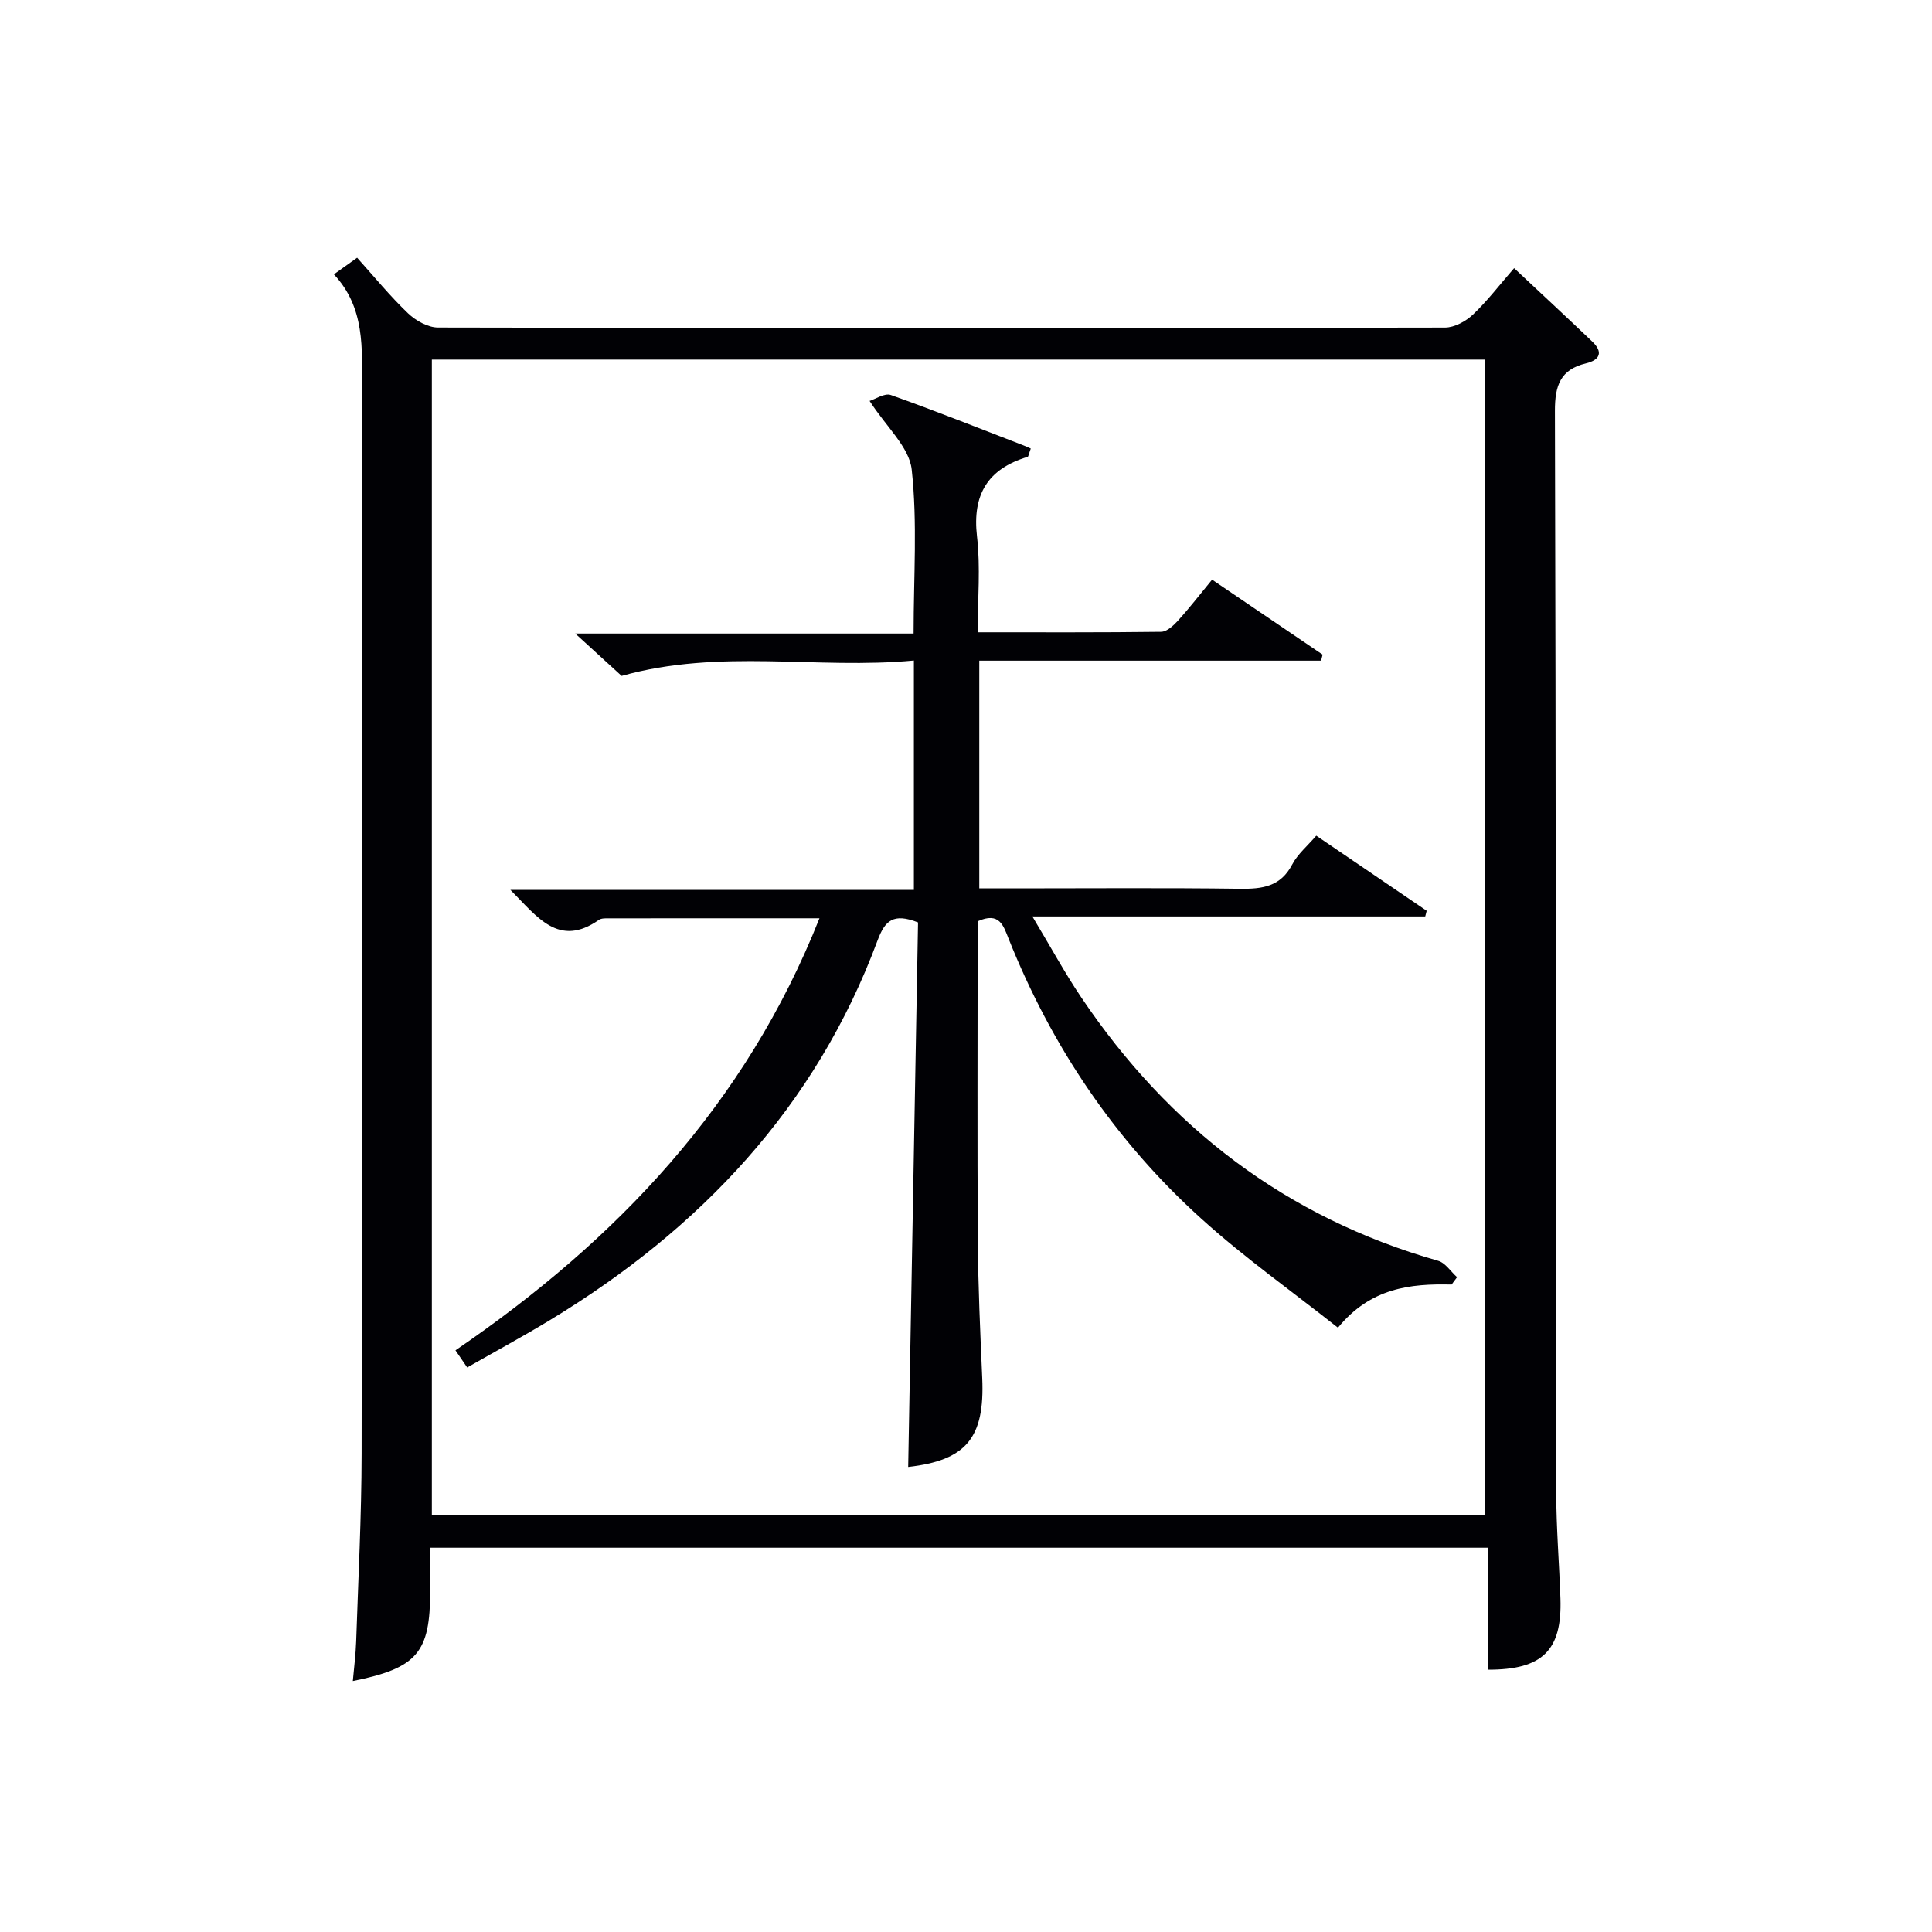
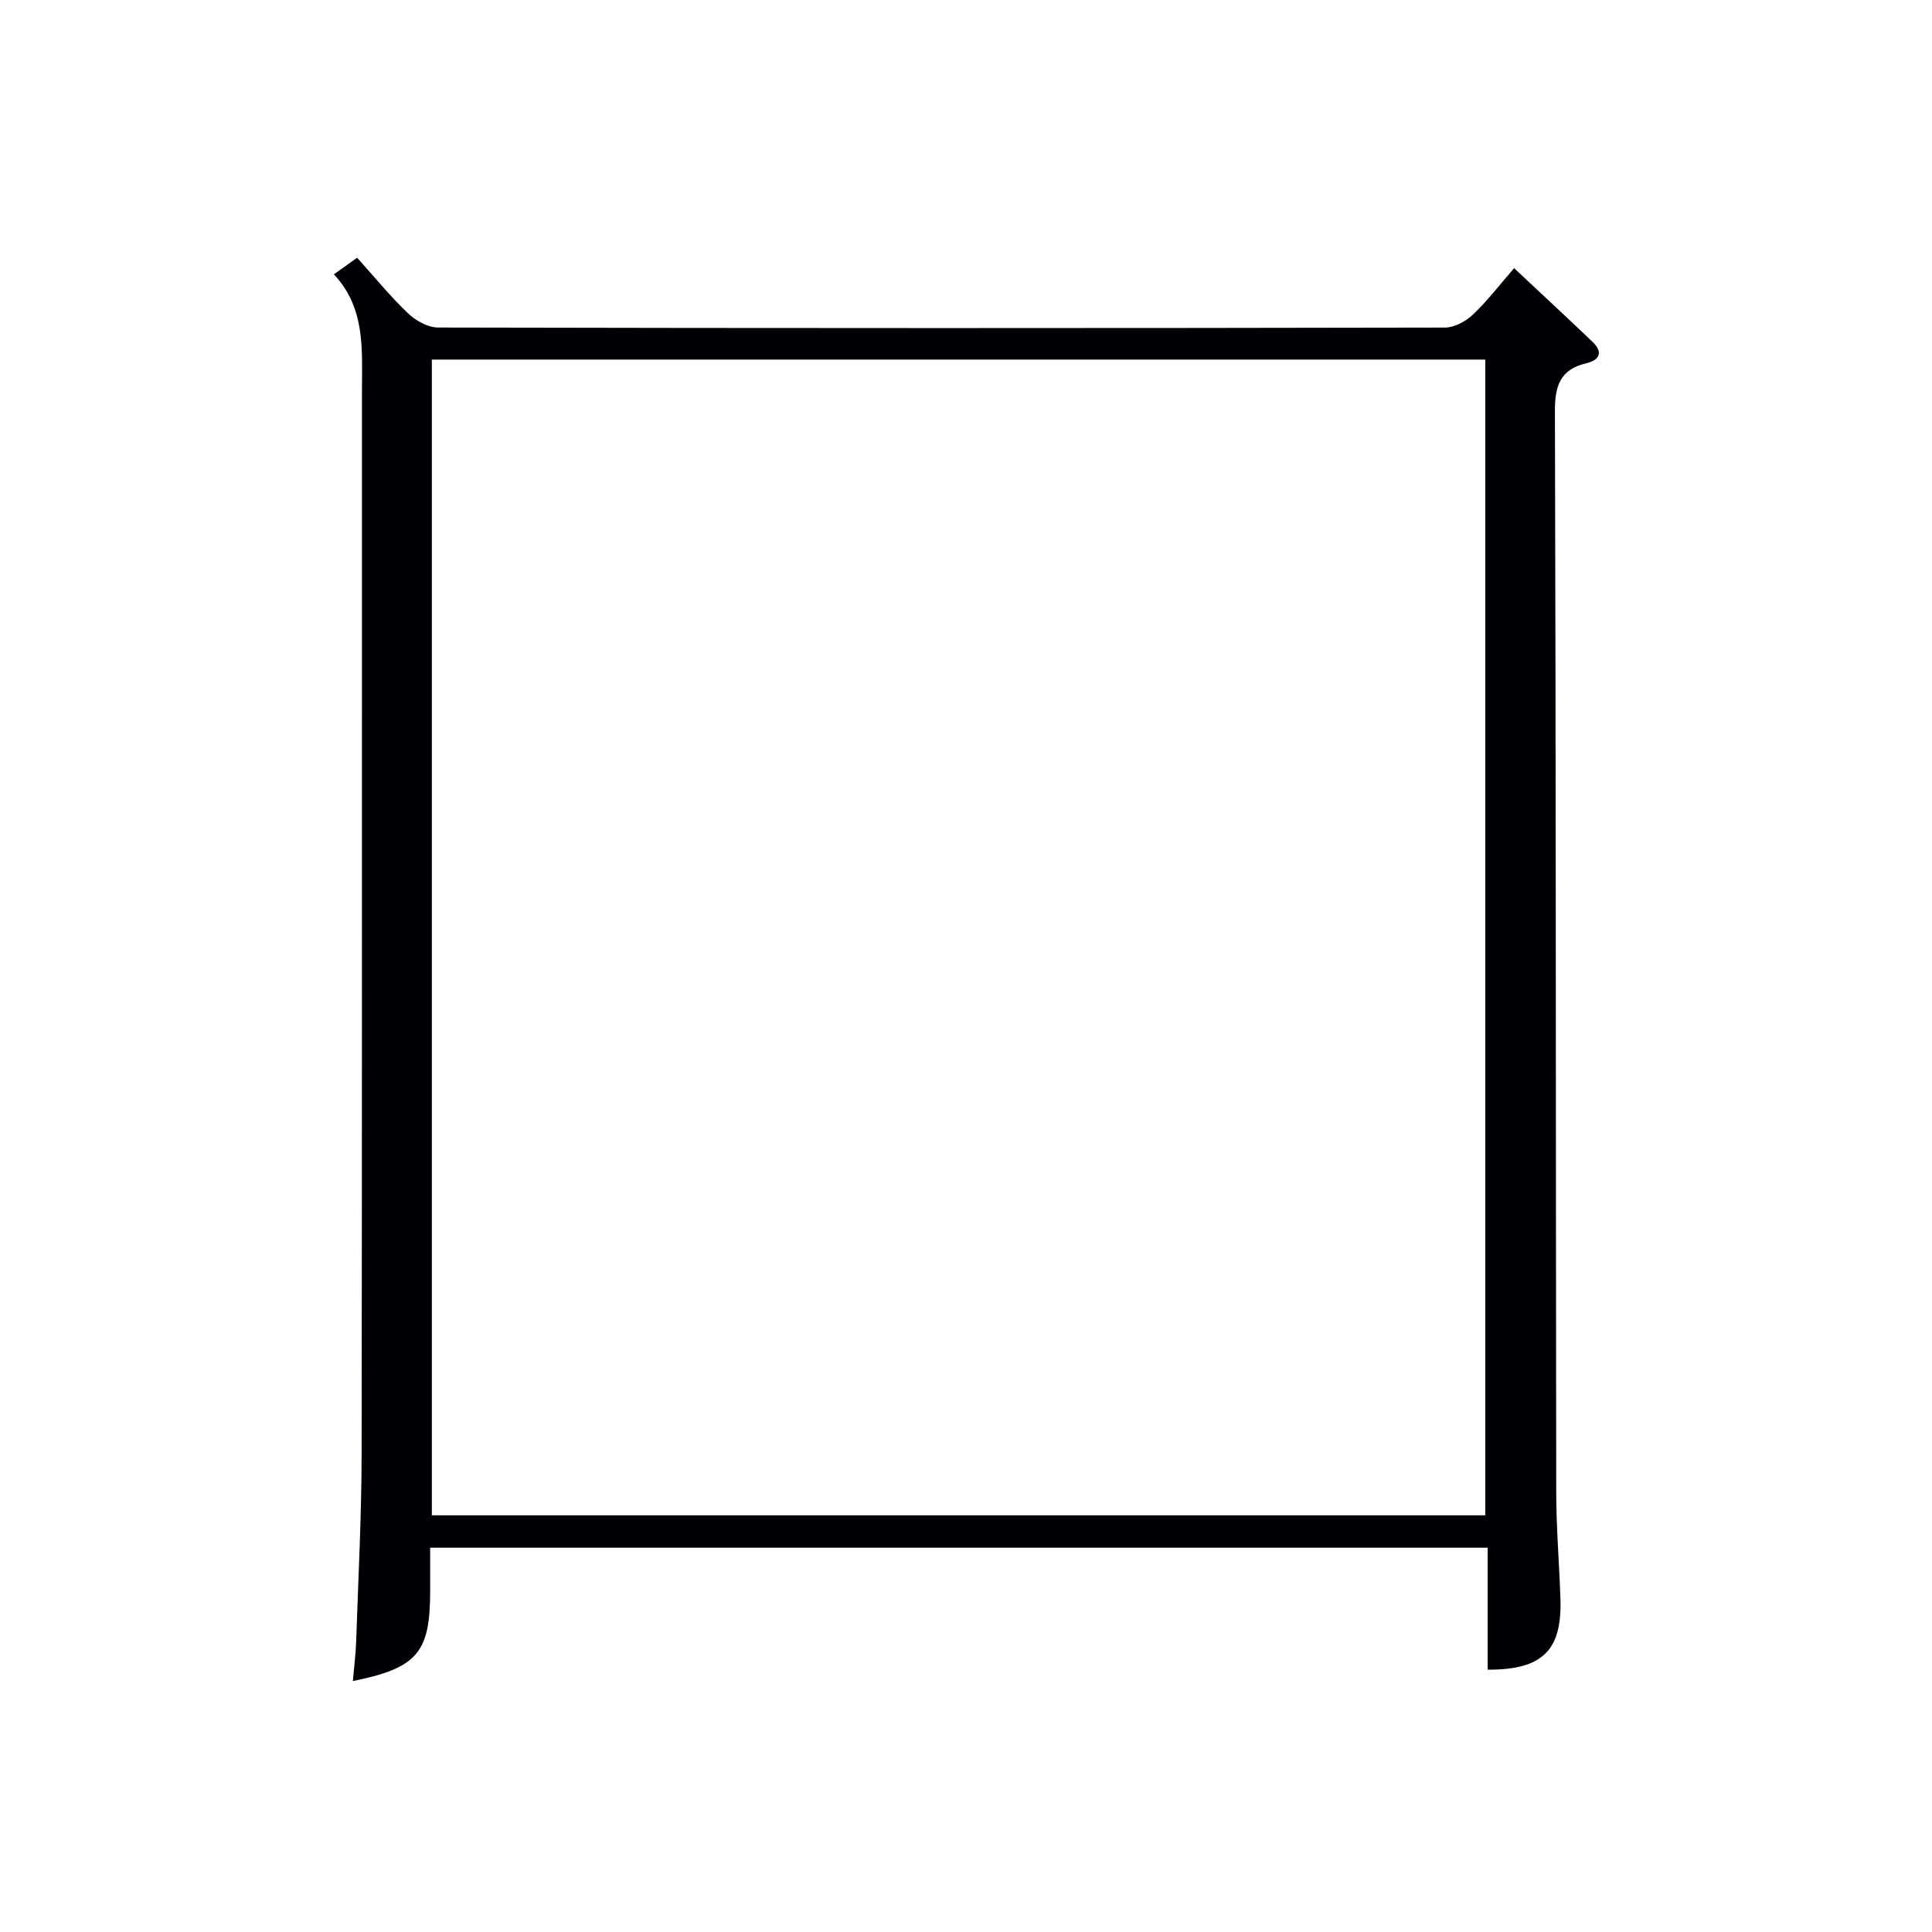
<svg xmlns="http://www.w3.org/2000/svg" enable-background="new 0 0 400 400" viewBox="0 0 400 400">
  <path d="m69.13 56.8c1.87-1.34 3.17-2.27 4.81-3.44 3.59 3.99 6.84 7.98 10.53 11.5 1.6 1.53 4.13 2.95 6.23 2.95 69.49.15 138.98.15 208.46.01 1.96 0 4.32-1.29 5.81-2.7 3-2.84 5.52-6.17 8.51-9.6 5.54 5.2 10.9 10.15 16.17 15.19 2.31 2.2 1.63 3.82-1.32 4.53-5.27 1.27-6.41 4.59-6.4 9.81.22 74.65.17 149.31.27 223.96.01 7.31.62 14.61.87 21.92.37 10.76-3.69 14.8-15.07 14.76 0-8.28 0-16.57 0-25.25-72.94 0-145.5 0-218.94 0v9.02c0 12.68-2.65 15.89-16.01 18.58.25-2.85.6-5.5.69-8.17.43-12.97 1.11-25.94 1.13-38.91.11-73.49.04-146.98.07-220.46.02-8.33.68-16.76-5.81-23.7zm238.38 256.93c0-80.07 0-159.76 0-239.28-73 0-145.56 0-218.1 0v239.28z" fill="#010105" />
-   <path d="m300.54 265.95c-8.59-.21-16.79.7-23.53 8.94-9.55-7.56-19.43-14.55-28.34-22.62-17.8-16.1-30.94-35.61-39.85-57.92-1.07-2.68-1.89-5.65-6.41-3.6v4.64c0 20.5-.09 41 .04 61.5.06 9.48.5 18.96.91 28.43.55 12.43-3.36 17.04-15.33 18.4.68-37.62 1.36-75.33 2.04-112.74-5.09-2-6.84-.41-8.38 3.73-12.84 34.56-36.71 59.73-67.8 78.59-5.54 3.36-11.24 6.44-17.16 9.82-.85-1.24-1.54-2.24-2.43-3.55 33.36-22.78 60.08-50.91 75.36-89.45-15.09 0-29.41 0-43.72.01-.66 0-1.46-.02-1.95.33-8.32 5.8-12.72-.6-18.31-6.21h83.53c0-16 0-31.38 0-47.5-20.02 1.89-40.04-2.54-60.51 3.19-2.35-2.15-5.53-5.05-9.6-8.77h70.05c0-11.78.82-22.98-.39-33.95-.51-4.66-5.28-8.85-8.72-14.21 1.19-.36 3.1-1.68 4.39-1.23 9.23 3.28 18.33 6.91 27.48 10.44.63.24 1.24.53 1.5.65-.43 1.15-.47 1.67-.66 1.72-8.25 2.5-11.48 7.79-10.47 16.5.74 6.37.14 12.9.14 19.82 13.07 0 25.53.06 37.99-.1 1.18-.02 2.55-1.29 3.47-2.3 2.34-2.58 4.47-5.34 7.07-8.5 7.71 5.23 15.3 10.37 22.88 15.52-.1.42-.21.83-.31 1.25-23.49 0-46.98 0-70.77 0v47.15h7.49c15.5 0 31-.13 46.5.08 4.63.06 8.39-.43 10.8-5.03 1.13-2.15 3.15-3.83 4.98-5.96 7.64 5.2 15.25 10.38 22.86 15.55-.1.39-.2.78-.3 1.17-26.64 0-53.29 0-81.34 0 3.81 6.34 6.72 11.71 10.11 16.74 18.13 26.94 42.42 45.59 73.89 54.55 1.51.43 2.63 2.24 3.93 3.4-.39.51-.76 1.02-1.13 1.52z" fill="#010105" />
</svg>